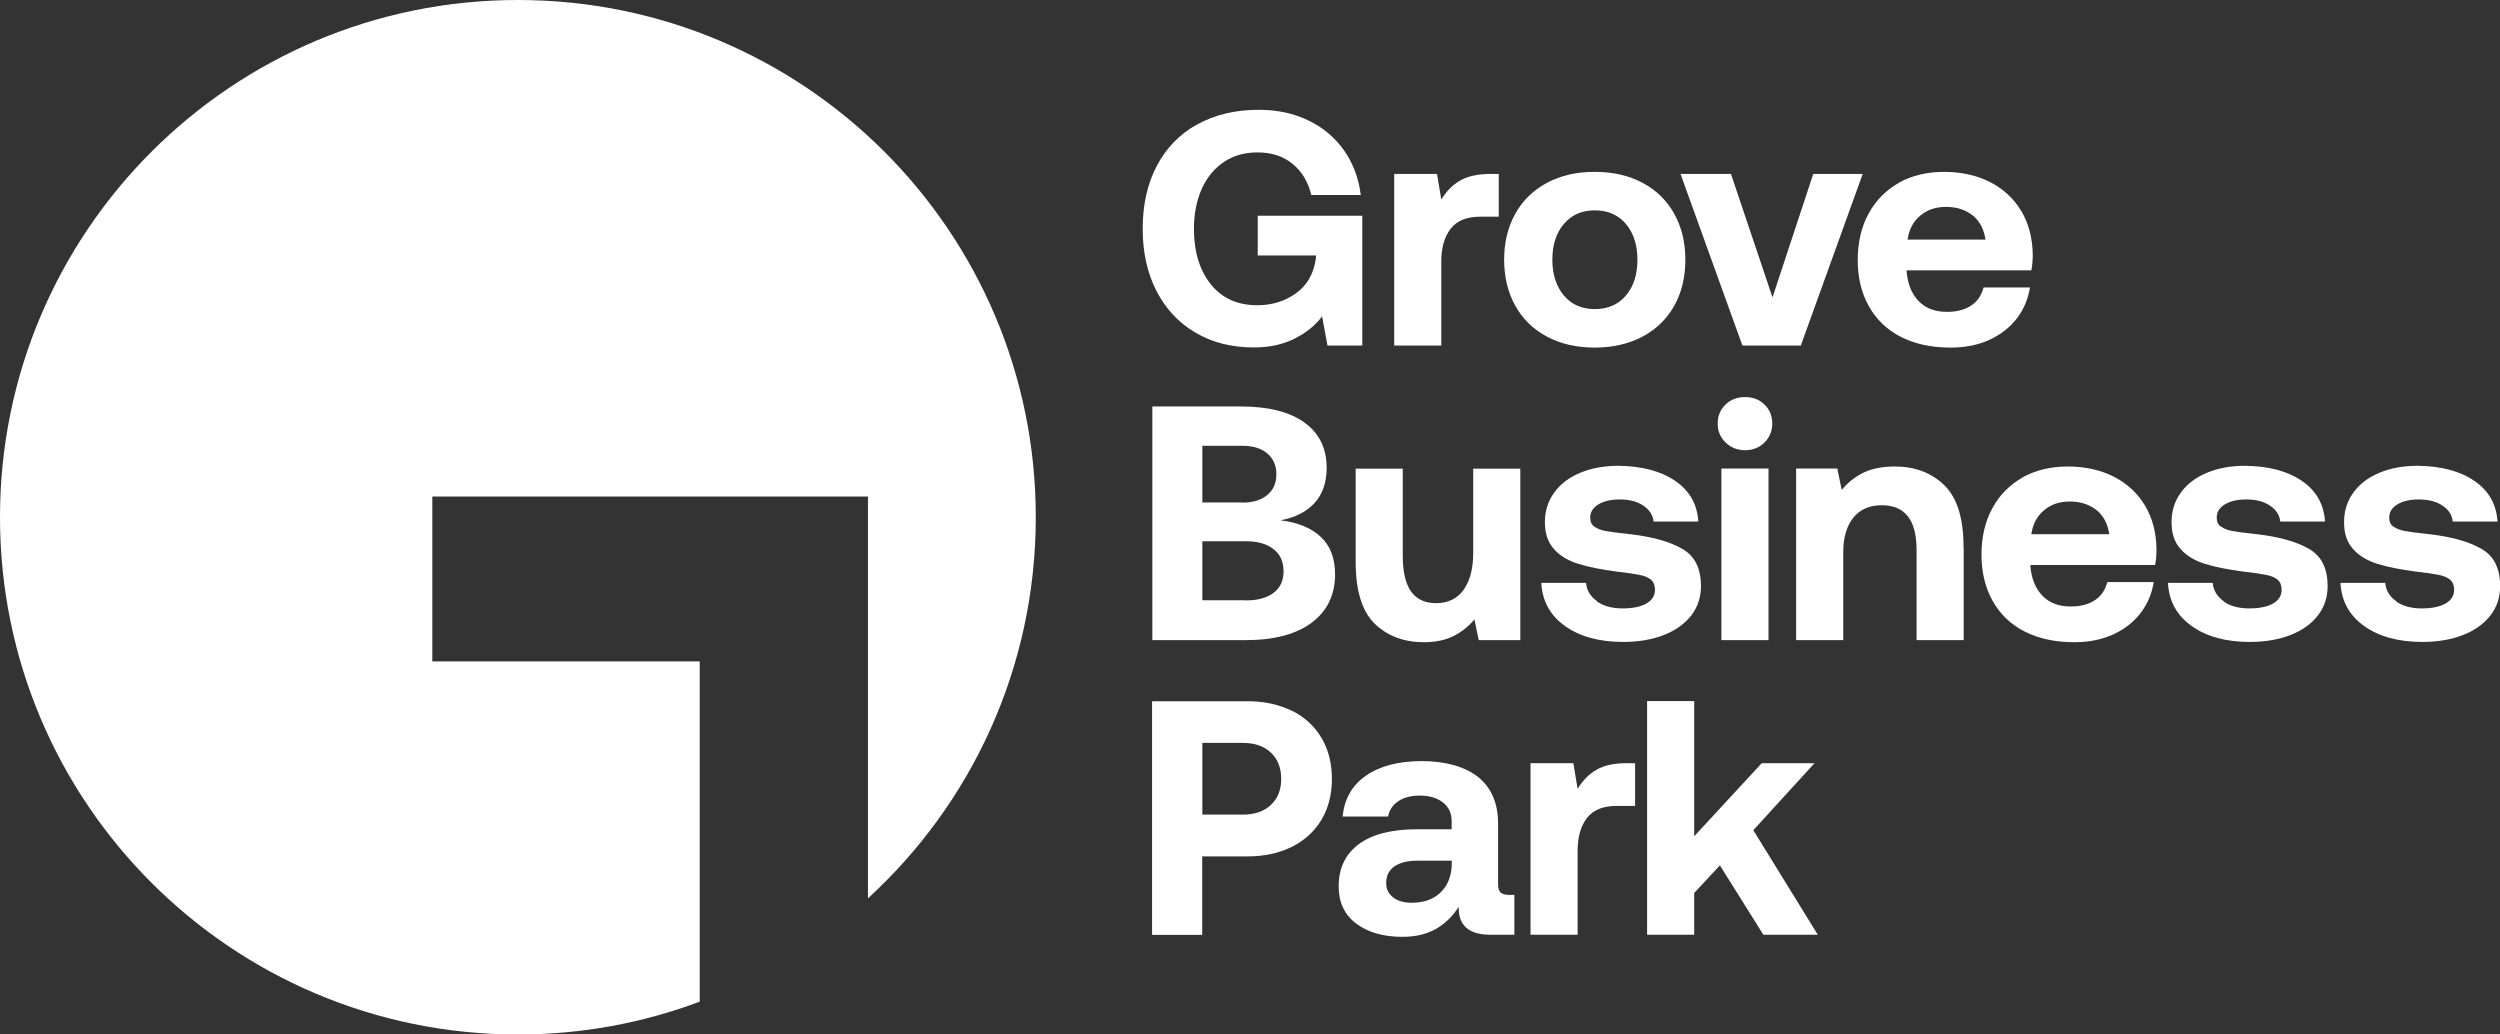
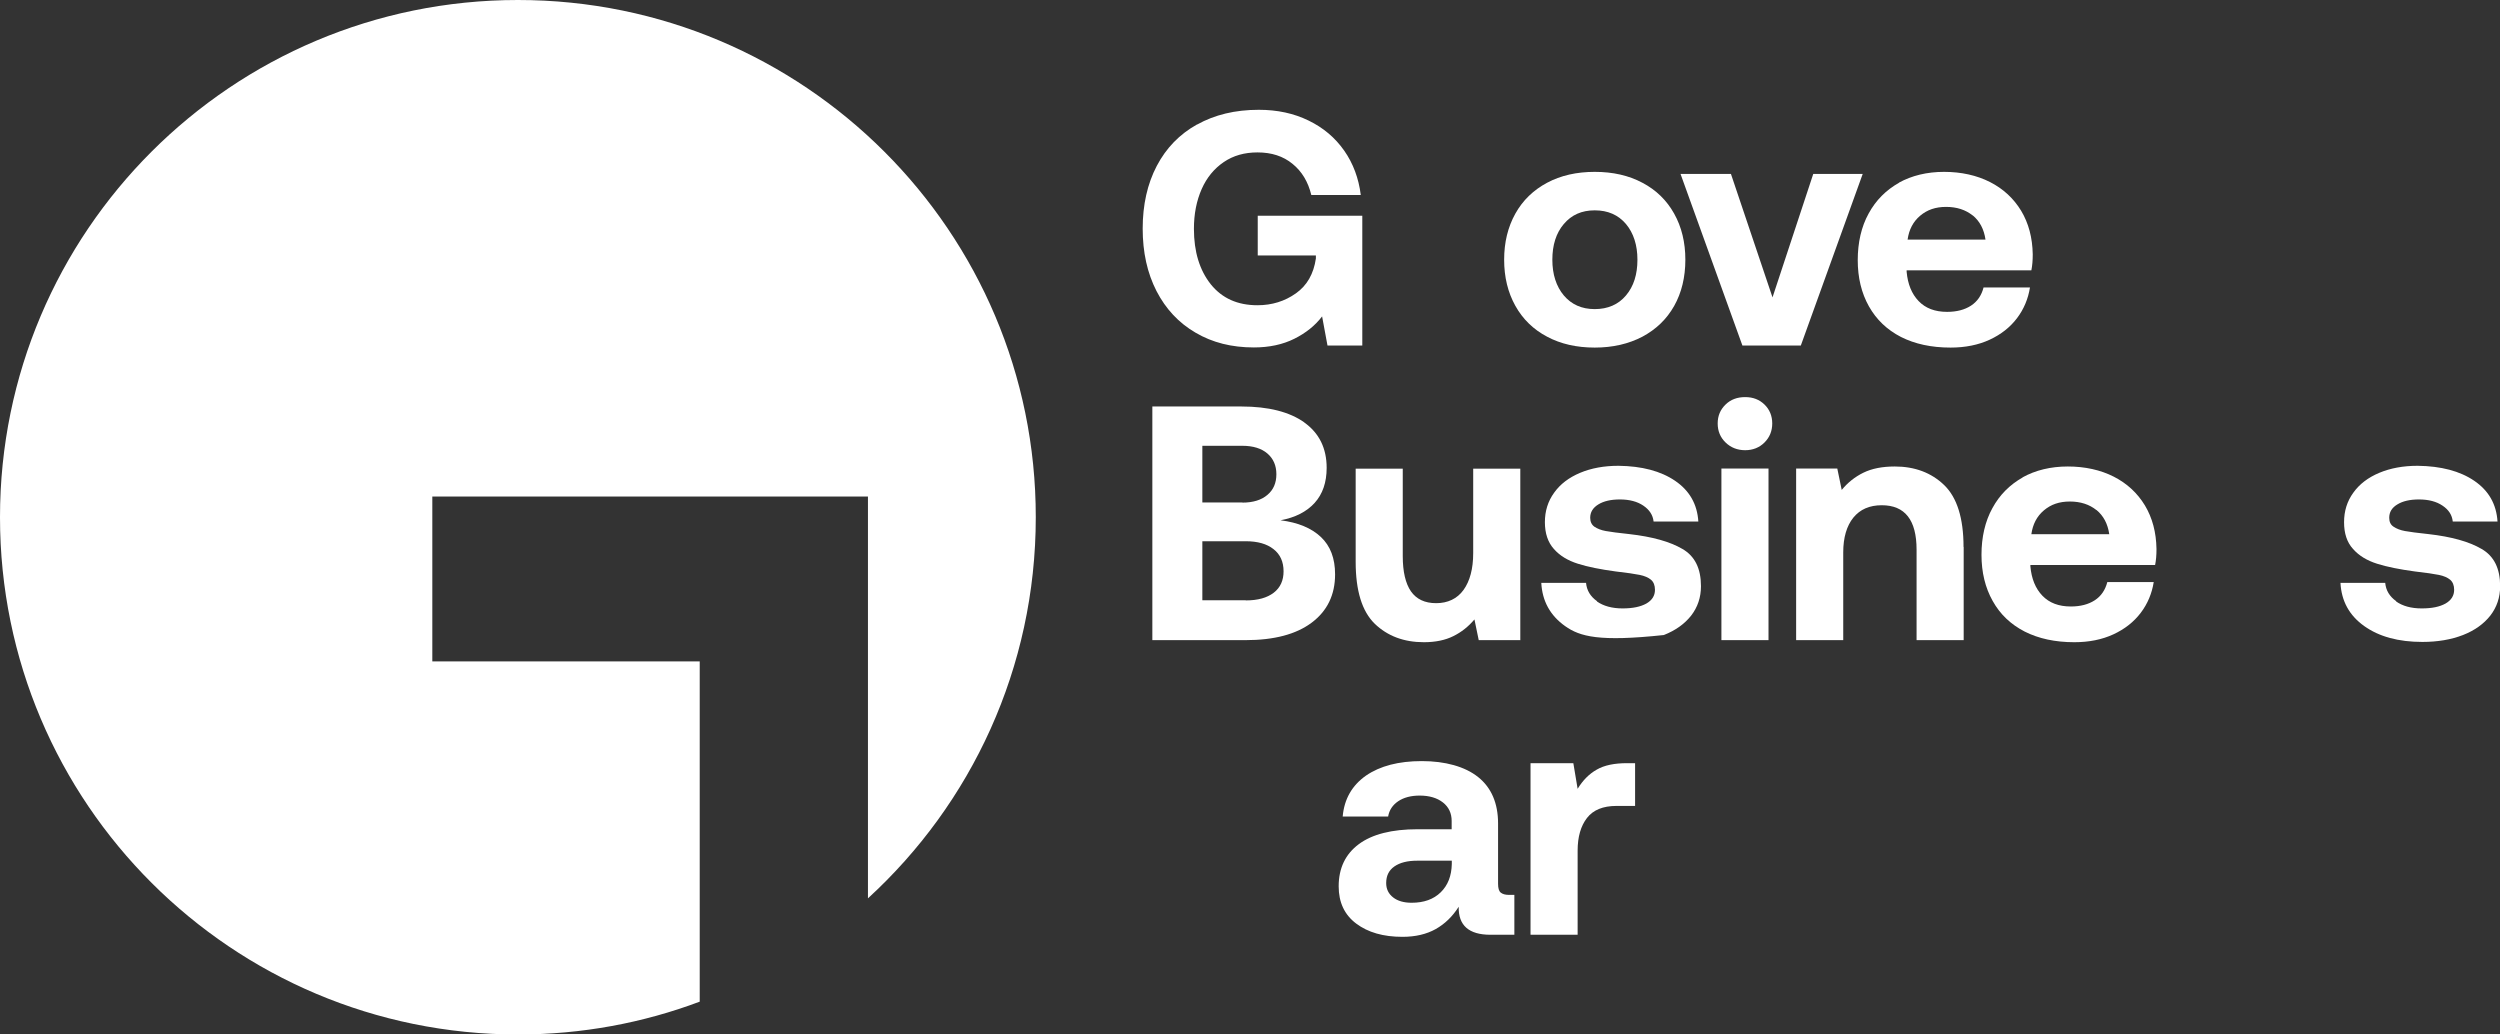
<svg xmlns="http://www.w3.org/2000/svg" width="232" height="96" viewBox="0 0 232 96" fill="none">
  <rect x="0" y="0" width="232" height="96" fill="#333333" stroke="none" />
  <g clip-path="url(#clip0_2173_1560)">
    <path d="M111.091 11.558C112.719 10.65 114.616 10.189 116.82 10.189C118.538 10.189 120.076 10.522 121.435 11.187C122.806 11.853 123.896 12.774 124.742 13.978C125.575 15.168 126.088 16.55 126.28 18.099H121.691C121.396 16.883 120.819 15.91 119.948 15.206C119.076 14.49 118 14.144 116.692 14.144C115.487 14.144 114.449 14.438 113.565 15.04C112.68 15.642 111.988 16.474 111.514 17.549C111.04 18.624 110.796 19.853 110.796 21.235C110.796 23.36 111.322 25.075 112.36 26.381C113.411 27.686 114.846 28.326 116.692 28.326C118.038 28.326 119.23 27.955 120.255 27.226C121.294 26.496 121.909 25.408 122.114 23.987V23.706H116.718V20.019H126.421V32.064H123.191L122.691 29.363C122.05 30.208 121.191 30.899 120.114 31.437C119.038 31.974 117.782 32.243 116.359 32.243C114.308 32.243 112.514 31.795 110.95 30.874C109.386 29.965 108.181 28.672 107.322 27.008C106.464 25.331 106.041 23.411 106.041 21.21C106.041 19.008 106.476 17.062 107.348 15.398C108.22 13.734 109.463 12.454 111.091 11.546" fill="white" />
-     <path d="M139.097 20.109H137.354C136.111 20.109 135.201 20.48 134.624 21.222C134.047 21.965 133.752 22.976 133.752 24.256V32.064H129.382V16.141H133.355L133.752 18.522C134.227 17.741 134.816 17.139 135.521 16.742C136.226 16.346 137.162 16.141 138.341 16.141H139.085V20.109H139.097Z" fill="white" />
    <path d="M151.954 24.102C151.954 22.746 151.595 21.632 150.89 20.787C150.172 19.942 149.211 19.52 147.993 19.52C146.775 19.52 145.84 19.942 145.122 20.787C144.404 21.632 144.058 22.746 144.058 24.102C144.058 25.459 144.417 26.573 145.122 27.418C145.84 28.262 146.788 28.685 147.993 28.685C149.198 28.685 150.185 28.262 150.89 27.418C151.608 26.573 151.954 25.459 151.954 24.102ZM140.623 28.378C139.931 27.136 139.585 25.715 139.585 24.102C139.585 22.49 139.931 21.069 140.623 19.827C141.315 18.586 142.302 17.638 143.571 16.96C144.84 16.282 146.314 15.949 147.993 15.949C149.672 15.949 151.146 16.282 152.415 16.96C153.684 17.626 154.671 18.586 155.363 19.827C156.055 21.069 156.401 22.49 156.401 24.102C156.401 25.715 156.055 27.162 155.363 28.39C154.671 29.619 153.684 30.566 152.415 31.245C151.146 31.91 149.672 32.256 147.993 32.256C146.314 32.256 144.84 31.923 143.571 31.245C142.302 30.579 141.315 29.619 140.623 28.378Z" fill="white" />
    <path d="M160.631 16.141L164.489 27.597L168.27 16.141H172.859L167.117 32.064H161.695L155.953 16.141H160.631Z" fill="white" />
    <path d="M183.062 19.994C182.408 19.469 181.588 19.2 180.601 19.2C179.614 19.2 178.845 19.469 178.191 20.019C177.538 20.57 177.153 21.312 177.025 22.234H184.254C184.113 21.261 183.716 20.518 183.062 19.981M176.205 16.96C177.409 16.294 178.819 15.949 180.409 15.949C181.998 15.949 183.447 16.269 184.677 16.896C185.908 17.523 186.869 18.419 187.561 19.558C188.253 20.71 188.612 22.054 188.638 23.603C188.638 24.166 188.599 24.653 188.51 25.088H176.935V25.216C177.038 26.368 177.409 27.277 178.05 27.942C178.691 28.608 179.563 28.941 180.691 28.941C181.575 28.941 182.319 28.749 182.908 28.365C183.498 27.981 183.882 27.418 184.075 26.675H188.381C188.215 27.725 187.817 28.685 187.177 29.53C186.536 30.374 185.69 31.04 184.639 31.526C183.588 32.013 182.37 32.256 181.011 32.256C179.23 32.256 177.704 31.923 176.41 31.27C175.115 30.605 174.128 29.658 173.436 28.429C172.744 27.2 172.398 25.766 172.398 24.141C172.398 22.515 172.731 21.043 173.41 19.814C174.077 18.586 175.025 17.638 176.23 16.96" fill="white" />
    <path d="M115.615 55.718C116.731 55.718 117.589 55.475 118.205 55.002C118.82 54.528 119.115 53.862 119.115 53.018C119.115 52.134 118.807 51.443 118.179 50.957C117.564 50.47 116.705 50.227 115.603 50.227H111.578V55.706H115.603L115.615 55.718ZM115.295 46.643C116.282 46.643 117.064 46.4 117.615 45.926C118.179 45.453 118.448 44.813 118.448 44.006C118.448 43.2 118.166 42.56 117.615 42.086C117.064 41.613 116.282 41.37 115.295 41.37H111.578V46.63H115.295V46.643ZM121.037 39.206C122.422 40.192 123.114 41.6 123.114 43.418C123.114 44.762 122.742 45.85 121.999 46.669C121.255 47.488 120.204 48.026 118.833 48.282C120.448 48.486 121.691 48.998 122.575 49.83C123.46 50.662 123.896 51.814 123.896 53.299C123.896 55.194 123.178 56.691 121.729 57.779C120.281 58.867 118.23 59.405 115.59 59.405H106.938V37.722H115.192C117.718 37.722 119.666 38.221 121.05 39.206" fill="white" />
    <path d="M141.11 59.405H137.226L136.829 57.485C136.265 58.15 135.624 58.662 134.868 59.034C134.124 59.405 133.214 59.597 132.137 59.597C130.279 59.597 128.754 59.021 127.574 57.882C126.395 56.73 125.806 54.822 125.806 52.134V43.494H130.176V51.61C130.176 53.056 130.433 54.144 130.933 54.874C131.445 55.603 132.214 55.974 133.278 55.974C134.342 55.974 135.227 55.565 135.816 54.746C136.406 53.926 136.713 52.787 136.713 51.328V43.494H141.084V59.418L141.11 59.405Z" fill="white" />
-     <path d="M148.185 55.808C148.8 56.243 149.608 56.461 150.569 56.461C151.531 56.461 152.236 56.307 152.774 56.013C153.312 55.706 153.581 55.283 153.581 54.733C153.581 54.323 153.453 54.003 153.21 53.798C152.966 53.594 152.607 53.44 152.159 53.35C151.71 53.261 150.967 53.146 149.928 53.03C148.518 52.838 147.352 52.608 146.429 52.314C145.493 52.019 144.75 51.571 144.199 50.944C143.648 50.33 143.366 49.498 143.366 48.461C143.366 47.424 143.648 46.515 144.225 45.722C144.788 44.928 145.596 44.314 146.634 43.878C147.672 43.443 148.852 43.226 150.198 43.226C152.364 43.251 154.12 43.712 155.453 44.621C156.786 45.53 157.504 46.784 157.606 48.397H153.453C153.389 47.795 153.069 47.309 152.505 46.925C151.941 46.541 151.21 46.349 150.326 46.349C149.493 46.349 148.826 46.502 148.326 46.81C147.826 47.117 147.57 47.526 147.57 48.051C147.57 48.422 147.711 48.704 147.967 48.883C148.236 49.062 148.583 49.203 149.018 49.28C149.454 49.357 150.172 49.459 151.185 49.562C153.338 49.805 154.979 50.266 156.132 50.944C157.286 51.61 157.85 52.762 157.85 54.4C157.85 55.437 157.542 56.346 156.94 57.126C156.324 57.907 155.478 58.509 154.402 58.931C153.312 59.354 152.056 59.571 150.633 59.571C148.416 59.571 146.621 59.085 145.237 58.099C143.853 57.114 143.122 55.782 143.032 54.093H147.185C147.249 54.797 147.596 55.36 148.211 55.795" fill="white" />
+     <path d="M148.185 55.808C148.8 56.243 149.608 56.461 150.569 56.461C151.531 56.461 152.236 56.307 152.774 56.013C153.312 55.706 153.581 55.283 153.581 54.733C153.581 54.323 153.453 54.003 153.21 53.798C152.966 53.594 152.607 53.44 152.159 53.35C151.71 53.261 150.967 53.146 149.928 53.03C148.518 52.838 147.352 52.608 146.429 52.314C145.493 52.019 144.75 51.571 144.199 50.944C143.648 50.33 143.366 49.498 143.366 48.461C143.366 47.424 143.648 46.515 144.225 45.722C144.788 44.928 145.596 44.314 146.634 43.878C147.672 43.443 148.852 43.226 150.198 43.226C152.364 43.251 154.12 43.712 155.453 44.621C156.786 45.53 157.504 46.784 157.606 48.397H153.453C153.389 47.795 153.069 47.309 152.505 46.925C151.941 46.541 151.21 46.349 150.326 46.349C149.493 46.349 148.826 46.502 148.326 46.81C147.826 47.117 147.57 47.526 147.57 48.051C147.57 48.422 147.711 48.704 147.967 48.883C148.236 49.062 148.583 49.203 149.018 49.28C149.454 49.357 150.172 49.459 151.185 49.562C153.338 49.805 154.979 50.266 156.132 50.944C157.286 51.61 157.85 52.762 157.85 54.4C157.85 55.437 157.542 56.346 156.94 57.126C156.324 57.907 155.478 58.509 154.402 58.931C148.416 59.571 146.621 59.085 145.237 58.099C143.853 57.114 143.122 55.782 143.032 54.093H147.185C147.249 54.797 147.596 55.36 148.211 55.795" fill="white" />
    <path d="M164.118 59.405H159.747V43.482H164.118V59.405ZM164.464 39.296C164.464 40 164.22 40.589 163.746 41.062C163.272 41.536 162.669 41.779 161.951 41.779C161.234 41.779 160.618 41.536 160.131 41.062C159.644 40.589 159.401 40 159.401 39.296C159.401 38.592 159.644 38.016 160.131 37.542C160.618 37.069 161.221 36.851 161.951 36.851C162.682 36.851 163.272 37.082 163.746 37.542C164.22 38.003 164.464 38.592 164.464 39.296Z" fill="white" />
    <path d="M182.229 50.765V59.405H177.858V51.008C177.858 48.256 176.781 46.886 174.628 46.886C173.487 46.886 172.616 47.27 171.988 48.038C171.372 48.806 171.052 49.882 171.052 51.264V59.405H166.681V43.482H170.501L170.911 45.466C171.462 44.787 172.141 44.25 172.923 43.866C173.705 43.482 174.679 43.29 175.833 43.29C177.691 43.29 179.23 43.866 180.422 45.018C181.614 46.17 182.216 48.09 182.216 50.752" fill="white" />
    <path d="M194.547 47.334C193.893 46.81 193.073 46.541 192.086 46.541C191.099 46.541 190.33 46.81 189.676 47.36C189.022 47.91 188.638 48.653 188.51 49.574H195.739C195.598 48.602 195.2 47.859 194.547 47.322M187.689 44.301C188.894 43.635 190.304 43.29 191.893 43.29C193.483 43.29 194.931 43.61 196.162 44.237C197.392 44.864 198.354 45.76 199.046 46.899C199.738 48.051 200.097 49.395 200.122 50.944C200.122 51.507 200.084 51.994 199.994 52.429H188.42V52.557C188.522 53.709 188.894 54.618 189.535 55.283C190.176 55.949 191.048 56.282 192.175 56.282C193.06 56.282 193.803 56.09 194.393 55.706C194.983 55.322 195.367 54.758 195.559 54.016H199.866C199.699 55.066 199.302 56.026 198.661 56.87C198.02 57.715 197.174 58.381 196.123 58.867C195.072 59.354 193.855 59.597 192.496 59.597C190.714 59.597 189.189 59.264 187.894 58.611C186.6 57.946 185.613 57.011 184.921 55.77C184.229 54.541 183.882 53.107 183.882 51.482C183.882 49.856 184.216 48.384 184.895 47.155C185.562 45.926 186.51 44.979 187.715 44.301" fill="white" />
-     <path d="M206.339 55.808C206.954 56.243 207.749 56.461 208.723 56.461C209.697 56.461 210.389 56.307 210.928 56.013C211.466 55.706 211.735 55.283 211.735 54.733C211.735 54.323 211.607 54.003 211.364 53.798C211.12 53.594 210.761 53.44 210.312 53.35C209.864 53.261 209.12 53.146 208.082 53.03C206.672 52.838 205.506 52.608 204.583 52.314C203.647 52.019 202.904 51.571 202.353 50.944C201.789 50.33 201.52 49.498 201.52 48.461C201.52 47.424 201.802 46.515 202.378 45.722C202.942 44.928 203.75 44.314 204.788 43.878C205.826 43.443 207.006 43.226 208.351 43.226C210.518 43.251 212.274 43.712 213.607 44.621C214.94 45.53 215.657 46.784 215.76 48.397H211.607C211.543 47.795 211.235 47.309 210.659 46.925C210.095 46.541 209.364 46.349 208.467 46.349C207.634 46.349 206.967 46.502 206.467 46.81C205.954 47.117 205.711 47.526 205.711 48.051C205.711 48.422 205.839 48.704 206.121 48.883C206.39 49.062 206.736 49.203 207.172 49.28C207.608 49.357 208.326 49.459 209.338 49.562C211.492 49.805 213.132 50.266 214.286 50.944C215.44 51.61 216.004 52.762 216.004 54.4C216.004 55.437 215.696 56.346 215.093 57.126C214.478 57.907 213.632 58.509 212.556 58.931C211.466 59.354 210.21 59.571 208.787 59.571C206.57 59.571 204.775 59.085 203.391 58.099C202.007 57.114 201.276 55.782 201.186 54.093H205.339C205.403 54.797 205.749 55.36 206.365 55.795" fill="white" />
    <path d="M222.348 55.808C222.964 56.243 223.758 56.461 224.732 56.461C225.707 56.461 226.399 56.307 226.937 56.013C227.475 55.706 227.745 55.283 227.745 54.733C227.745 54.323 227.616 54.003 227.373 53.798C227.129 53.594 226.77 53.44 226.322 53.35C225.873 53.261 225.13 53.146 224.091 53.03C222.682 52.838 221.515 52.608 220.592 52.314C219.657 52.019 218.913 51.571 218.362 50.944C217.798 50.33 217.529 49.498 217.529 48.461C217.529 47.424 217.811 46.515 218.388 45.722C218.952 44.928 219.759 44.314 220.797 43.878C221.836 43.443 223.015 43.226 224.361 43.226C226.527 43.251 228.283 43.712 229.616 44.621C230.949 45.53 231.667 46.784 231.769 48.397H227.616C227.552 47.795 227.245 47.309 226.668 46.925C226.104 46.541 225.373 46.349 224.476 46.349C223.643 46.349 222.976 46.502 222.476 46.81C221.964 47.117 221.72 47.526 221.72 48.051C221.72 48.422 221.848 48.704 222.13 48.883C222.4 49.062 222.746 49.203 223.181 49.28C223.617 49.357 224.335 49.459 225.348 49.562C227.501 49.805 229.142 50.266 230.295 50.944C231.449 51.61 232.013 52.762 232.013 54.4C232.013 55.437 231.705 56.346 231.103 57.126C230.487 57.907 229.642 58.509 228.565 58.931C227.475 59.354 226.219 59.571 224.796 59.571C222.579 59.571 220.785 59.085 219.4 58.099C218.016 57.114 217.285 55.782 217.196 54.093H221.348C221.413 54.797 221.759 55.36 222.374 55.795" fill="white" />
-     <path d="M115.333 75.597C116.423 75.597 117.295 75.302 117.935 74.701C118.576 74.099 118.897 73.293 118.897 72.282C118.897 71.27 118.576 70.438 117.935 69.837C117.295 69.235 116.423 68.941 115.333 68.941H111.578V75.597H115.333ZM119.871 65.946C121.063 66.534 121.986 67.379 122.627 68.467C123.28 69.555 123.601 70.835 123.601 72.282C123.601 73.728 123.28 74.995 122.627 76.083C121.973 77.171 121.05 78.003 119.871 78.592C118.679 79.181 117.307 79.475 115.756 79.475H111.565V86.758H106.912V65.075H115.756C117.307 65.075 118.679 65.37 119.871 65.958" fill="white" />
    <path d="M131.522 79.872C130.612 79.872 129.907 80.051 129.394 80.41C128.882 80.768 128.638 81.28 128.638 81.946C128.638 82.509 128.856 82.944 129.279 83.277C129.702 83.61 130.279 83.776 130.997 83.776C132.137 83.776 133.035 83.456 133.701 82.803C134.368 82.15 134.701 81.28 134.727 80.179V79.872H131.535H131.522ZM140.546 86.746H138.316C136.303 86.746 135.329 85.875 135.368 84.147C134.791 85.056 134.073 85.747 133.227 86.221C132.381 86.694 131.356 86.938 130.151 86.938C128.369 86.938 126.946 86.528 125.857 85.709C124.767 84.89 124.229 83.738 124.229 82.253C124.229 80.563 124.857 79.258 126.1 78.336C127.344 77.414 129.164 76.954 131.548 76.954H134.714V76.186C134.714 75.469 134.445 74.893 133.906 74.47C133.368 74.048 132.65 73.83 131.74 73.83C130.933 73.83 130.266 74.01 129.753 74.355C129.241 74.701 128.92 75.174 128.818 75.776H124.601C124.742 74.15 125.472 72.883 126.767 71.974C128.074 71.078 129.792 70.63 131.945 70.63C134.099 70.63 135.944 71.13 137.175 72.115C138.405 73.101 139.021 74.547 139.021 76.416V82.022C139.021 82.419 139.097 82.688 139.264 82.829C139.431 82.97 139.687 83.046 140.033 83.046H140.533V86.733L140.546 86.746Z" fill="white" />
    <path d="M151.748 74.79H150.005C148.762 74.79 147.852 75.162 147.275 75.904C146.698 76.646 146.404 77.658 146.404 78.938V86.746H142.033V70.822H146.006L146.404 73.203C146.878 72.422 147.467 71.821 148.172 71.424C148.877 71.014 149.813 70.822 150.992 70.822H151.736V74.79H151.748Z" fill="white" />
-     <path d="M157.222 65.062V77.606L163.49 70.822H168.386L162.708 77.043L168.693 86.746H163.643L159.606 80.307L157.222 82.867V86.746H152.851V65.062H157.222Z" fill="white" />
    <path d="M48.066 0C21.521 0 0 21.491 0 48C0 74.509 21.521 96 48.066 96C54.001 96 59.692 94.925 64.934 92.954V61.376H40.119V46.08H80.546V83.366C90.121 74.598 96.12 62.003 96.12 48C96.133 21.491 74.612 0 48.066 0Z" fill="white" />
  </g>
  <defs>
    <clipPath id="clip0_2173_1560">
      <rect width="232" height="96" fill="white" />
    </clipPath>
  </defs>
</svg>